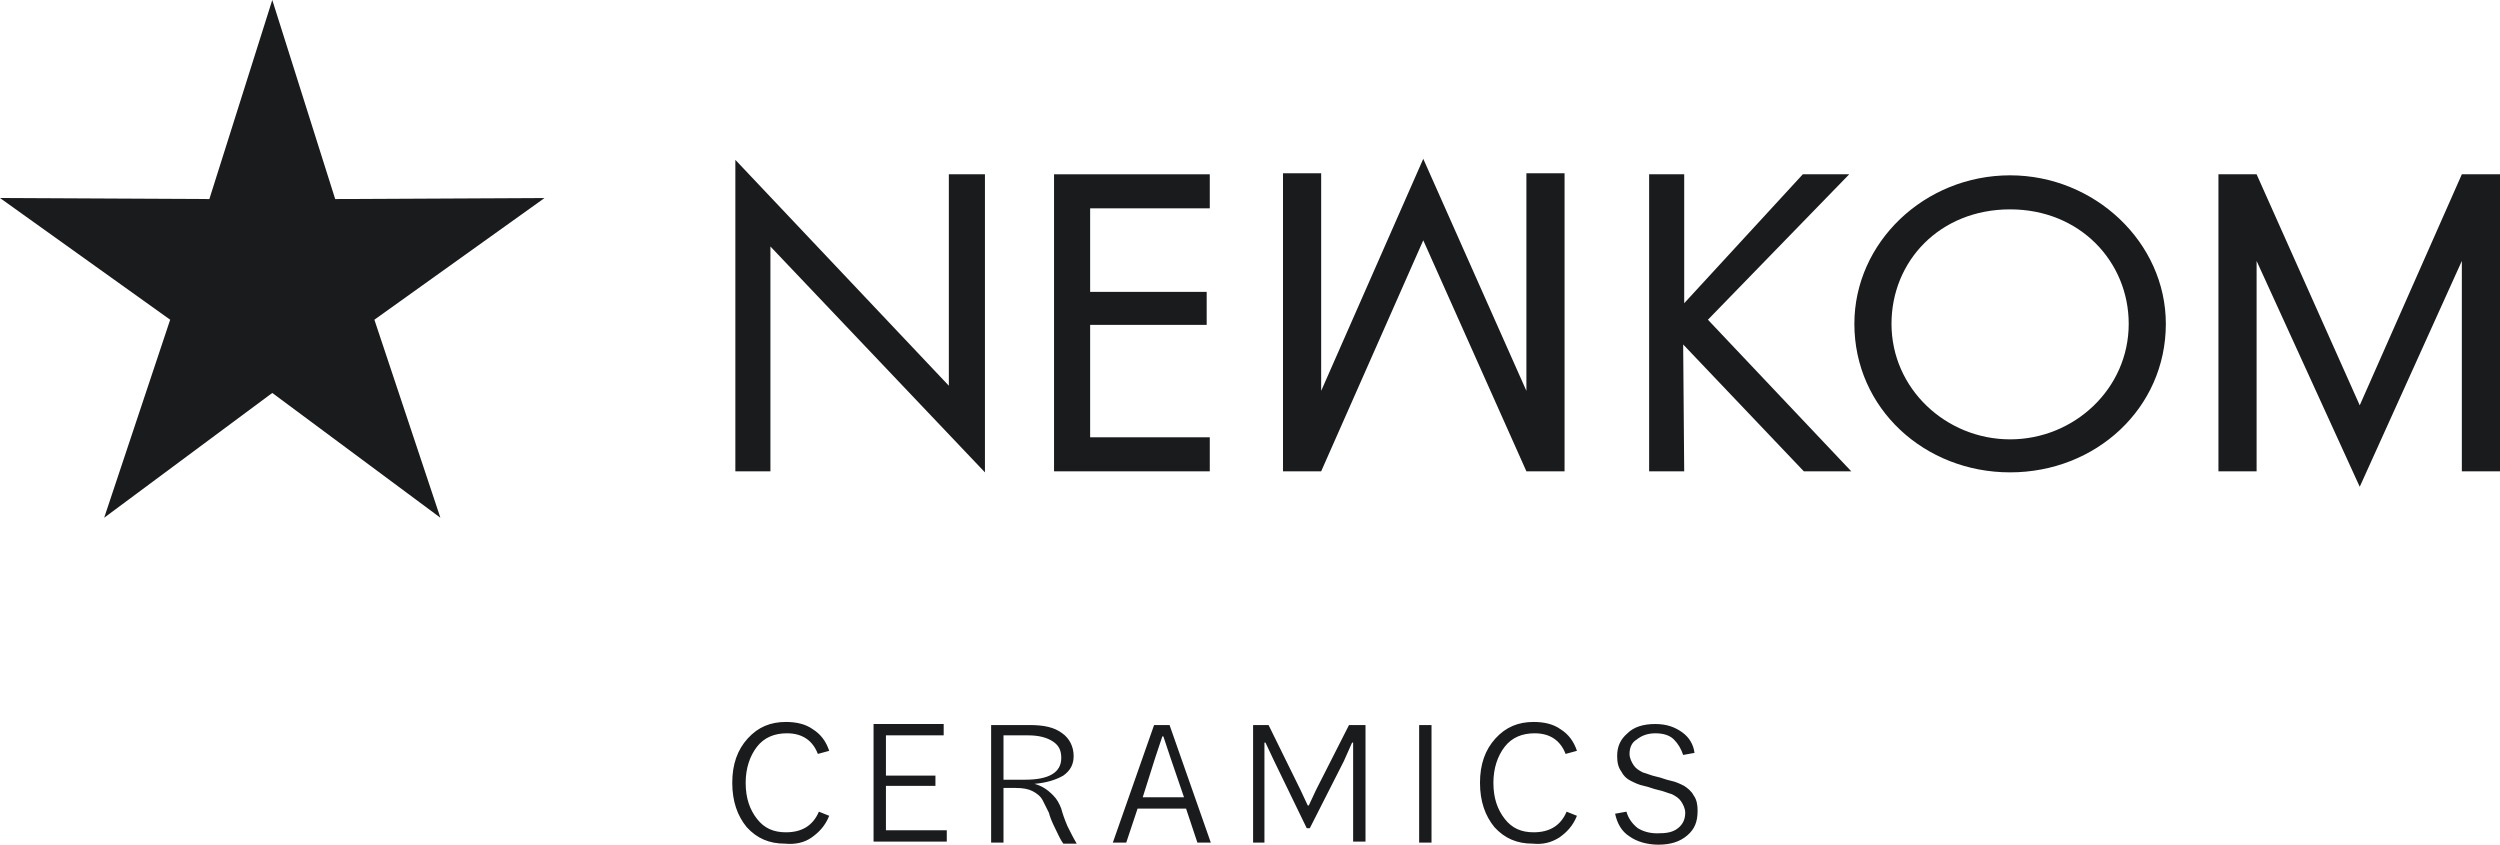
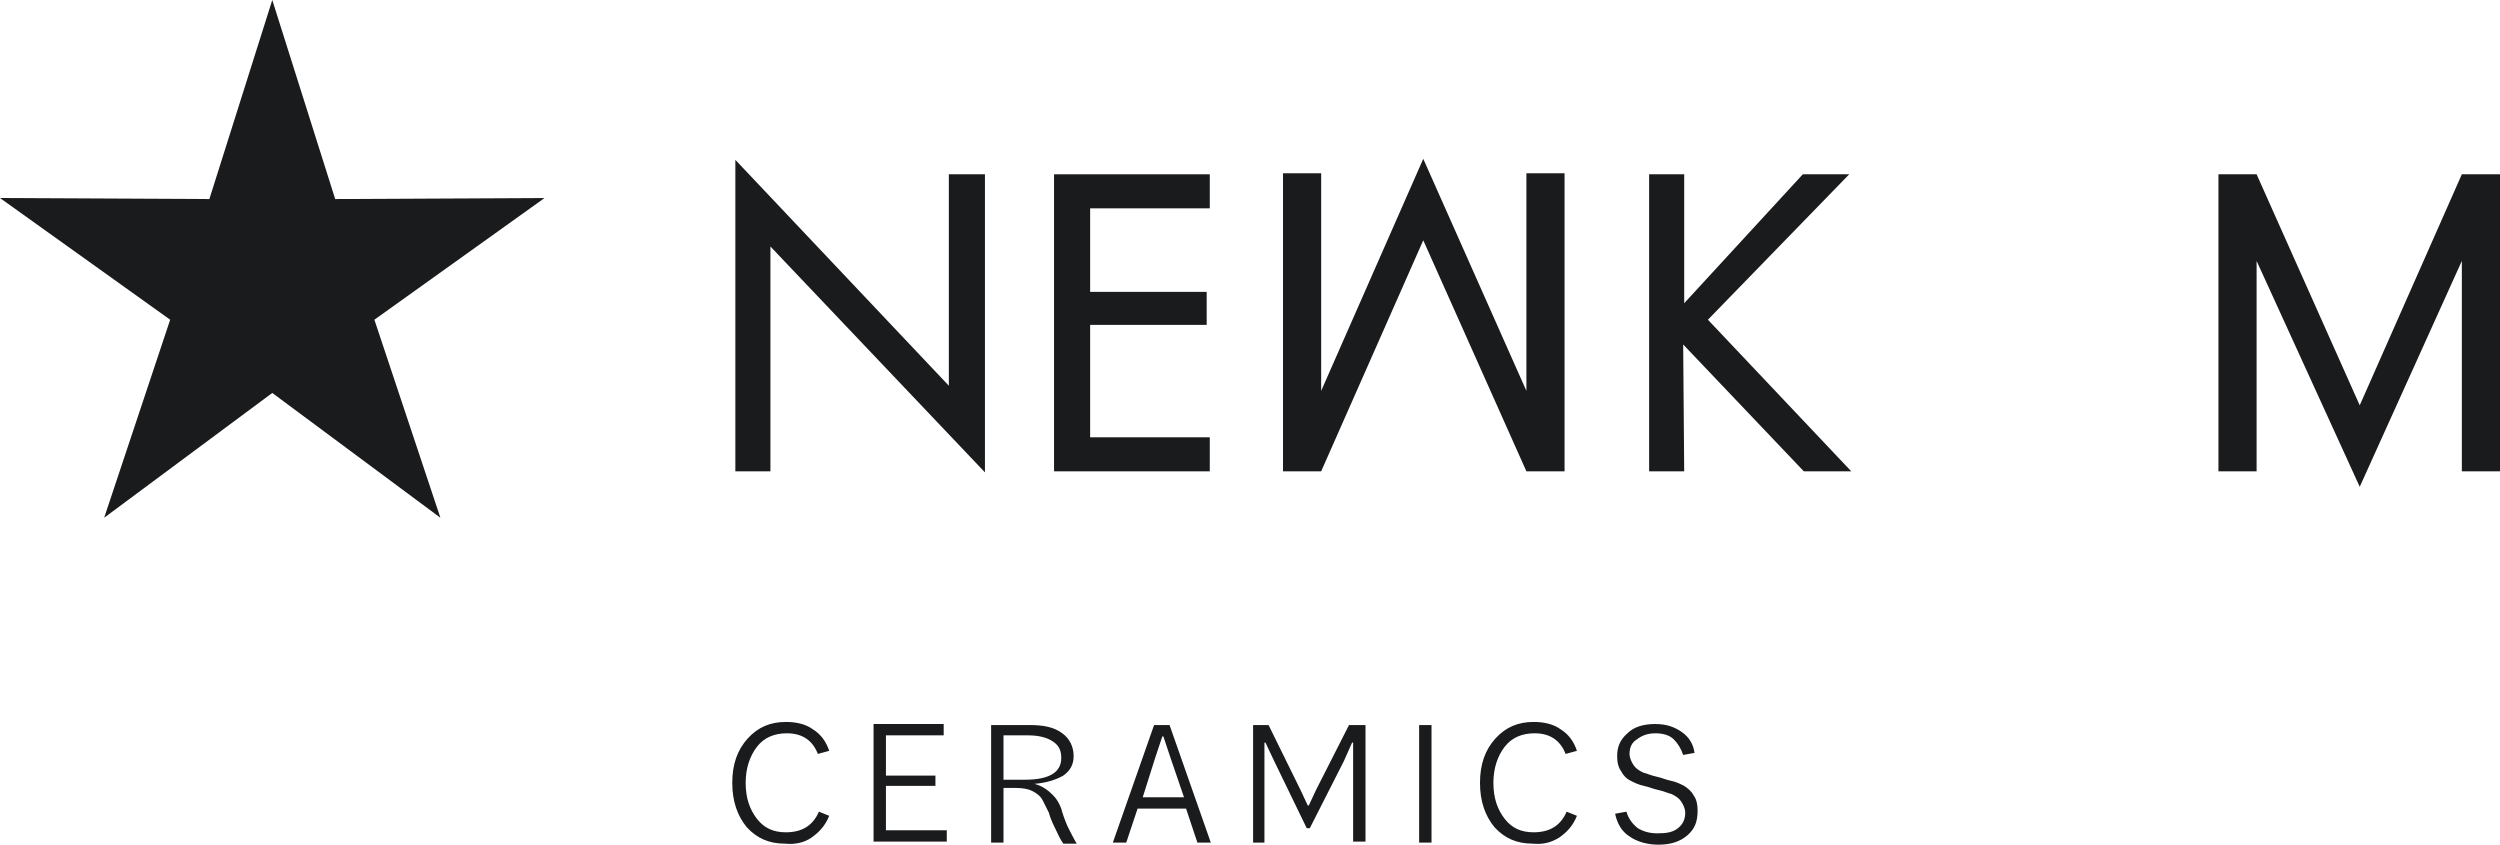
<svg xmlns="http://www.w3.org/2000/svg" version="1.1" id="Ebene_1" x="0px" y="0px" width="242.4px" height="81.9px" viewBox="0 0 242.4 81.9" style="enable-background:new 0 0 242.4 81.9;" xml:space="preserve">
  <style type="text/css">
	.st0{fill:#AD0A05;}
	.st1{fill:#808080;}
	.st2{fill:none;stroke:#000000;stroke-width:0.854;}
	.st3{fill:#FFFFFF;}
	.st4{fill:none;stroke:#FFFFFF;stroke-width:0.854;}
	.st5{clip-path:url(#SVGID_00000079446864295890463150000009446665603943906739_);fill:#1A1A1A;}
	.st6{clip-path:url(#SVGID_00000079446864295890463150000009446665603943906739_);fill:#CC0001;}
	.st7{clip-path:url(#SVGID_00000042007360750908755970000011641138879358688387_);fill:#FFFFFF;}
	.st8{fill:#272D34;}
	.st9{fill:#1A1A1A;}
	.st10{fill:#CC0001;}
	.st11{fill:#B75E24;}
	.st12{fill:#043B4B;}
	.st13{fill:#144D5E;}
	.st14{fill:#AC7A21;}
	.st15{fill:#575757;}
	.st16{fill:#A29175;}
	.st17{fill:#1A1B1D;}
</style>
  <g>
    <g>
      <path class="st17" d="M163.6,81c0.7-0.6,1-1.3,1-2.4c0-0.6-0.1-1.1-0.4-1.5c-0.2-0.4-0.6-0.7-0.9-0.9c-0.4-0.2-0.8-0.4-1.3-0.5    c-0.5-0.1-0.9-0.3-1.4-0.4c-0.5-0.1-0.9-0.3-1.3-0.4c-0.4-0.2-0.7-0.4-0.9-0.7c-0.2-0.3-0.4-0.7-0.4-1.1c0-0.6,0.2-1.1,0.7-1.4    c0.5-0.4,1.1-0.6,1.8-0.6c0.8,0,1.4,0.2,1.8,0.6s0.7,0.9,0.9,1.5l1.1-0.2c-0.1-0.8-0.5-1.5-1.2-2s-1.5-0.8-2.6-0.8    c-1.2,0-2.1,0.3-2.7,0.9c-0.7,0.6-1,1.3-1,2.2c0,0.6,0.1,1.1,0.4,1.5c0.2,0.4,0.5,0.7,0.9,0.9c0.4,0.2,0.8,0.4,1.3,0.5    c0.5,0.1,0.9,0.3,1.4,0.4c0.5,0.1,0.9,0.3,1.3,0.4c0.4,0.2,0.7,0.4,0.9,0.7c0.2,0.3,0.4,0.7,0.4,1.1c0,0.6-0.2,1.1-0.7,1.5    c-0.5,0.4-1.1,0.5-2,0.5c-0.8,0-1.4-0.2-1.9-0.5c-0.5-0.4-0.9-0.9-1.1-1.6l-1.1,0.2c0.2,0.9,0.6,1.7,1.4,2.2    c0.7,0.5,1.7,0.8,2.8,0.8C162,81.9,162.9,81.6,163.6,81 M151.2,81.2c0.7-0.5,1.3-1.1,1.7-2.1l-1-0.4c-0.6,1.4-1.7,2-3.2,2    c-1.2,0-2.1-0.4-2.8-1.3c-0.7-0.9-1.1-2-1.1-3.5c0-1.4,0.4-2.6,1.1-3.5c0.7-0.9,1.7-1.3,2.9-1.3c1.5,0,2.5,0.7,3,2l1.1-0.3    c-0.3-0.9-0.8-1.6-1.6-2.1c-0.7-0.5-1.6-0.7-2.6-0.7c-1.5,0-2.7,0.5-3.7,1.6c-1,1.1-1.5,2.5-1.5,4.3c0,1.8,0.5,3.2,1.4,4.3    c1,1.1,2.2,1.6,3.7,1.6C149.6,81.9,150.4,81.7,151.2,81.2 M138.8,70.3h-1.2v11.4h1.2V70.3z M122.6,81.7V72h0.1l0.8,1.7l3.2,6.6    h0.3l3.3-6.5l0.8-1.8h0.1v9.6h1.2V70.3h-1.6l-3.2,6.3l-0.7,1.5h-0.1l-0.7-1.5l-3.1-6.3h-1.5v11.4H122.6z M112,73.5l0.7-2.1h0.1    l0.7,2.1l1.3,3.8h-4L112,73.5z M117.4,81.7l-4-11.4h-1.5l-4,11.4h1.3l1.1-3.3h4.7l1.1,3.3H117.4z M97.3,71.3h2.4    c1,0,1.8,0.2,2.4,0.6c0.6,0.4,0.8,0.9,0.8,1.6c0,1.4-1.2,2.1-3.5,2.1h-2.1V71.3z M100.3,76c1.2-0.1,2.1-0.4,2.8-0.8    c0.7-0.5,1-1.1,1-1.9c0-0.9-0.4-1.7-1.1-2.2c-0.8-0.6-1.8-0.8-3.2-0.8h-3.7v11.4h1.2v-5.3h1.2c0.7,0,1.2,0.1,1.6,0.3    c0.4,0.2,0.8,0.5,1,0.9c0.2,0.4,0.4,0.8,0.6,1.2c0.1,0.4,0.3,0.9,0.6,1.5s0.5,1.1,0.8,1.5h1.3c-0.3-0.5-0.6-1.1-0.9-1.7    c-0.3-0.7-0.5-1.3-0.6-1.7c-0.2-0.5-0.4-0.9-0.8-1.3C101.5,76.5,101,76.2,100.3,76L100.3,76z M85.9,76.2h4.8v-1h-4.8v-3.9h5.6    v-1.1h-6.8v11.4h7.1v-1.1h-5.9V76.2z M78.7,81.2c0.7-0.5,1.3-1.1,1.7-2.1l-1-0.4c-0.6,1.4-1.7,2-3.2,2c-1.2,0-2.1-0.4-2.8-1.3    c-0.7-0.9-1.1-2-1.1-3.5c0-1.4,0.4-2.6,1.1-3.5c0.7-0.9,1.7-1.3,2.9-1.3c1.5,0,2.5,0.7,3,2l1.1-0.3c-0.3-0.9-0.8-1.6-1.6-2.1    c-0.7-0.5-1.6-0.7-2.6-0.7c-1.5,0-2.7,0.5-3.7,1.6c-1,1.1-1.5,2.5-1.5,4.3c0,1.8,0.5,3.2,1.4,4.3c1,1.1,2.2,1.6,3.7,1.6    C77.1,81.9,78,81.7,78.7,81.2" />
    </g>
    <polygon class="st17" points="71.3,45.7 74.7,45.7 74.7,23.9 95.5,45.8 95.5,16.9 92,16.9 92,37.4 71.3,15.5  " />
    <polygon class="st17" points="102.2,45.7 117.3,45.7 117.3,42.4 105.7,42.4 105.7,31.5 117,31.5 117,28.3 105.7,28.3 105.7,20.2    117.3,20.2 117.3,16.9 102.2,16.9  " />
    <polygon class="st17" points="163.3,29.4 163.3,16.9 159.9,16.9 159.9,45.7 163.3,45.7 163.2,33.4 174.9,45.7 179.5,45.7 165.6,31    179.3,16.9 174.8,16.9  " />
    <g>
-       <path class="st17" d="M194.9,42.6c-6.2,0-11.5-4.9-11.5-11.2c0-6.1,4.7-11.1,11.5-11.1c6.8,0,11.5,5.1,11.5,11.1    C206.4,37.7,201.1,42.6,194.9,42.6 M194.9,17c-8.3,0-15.1,6.5-15.1,14.4c0,8.2,6.8,14.4,15.1,14.4c8.3,0,15.1-6.2,15.1-14.4    C210,23.5,203.1,17,194.9,17" />
-     </g>
+       </g>
    <polygon class="st17" points="138,15.4 128.1,37.9 128.1,16.8 124.4,16.8 124.4,45.7 128.1,45.7 138,23.3 148,45.7 151.7,45.7    151.7,16.8 148,16.8 148,37.9  " />
    <polygon class="st17" points="228.8,47.2 238.7,25.3 238.7,45.7 242.4,45.7 242.4,16.9 238.7,16.9 228.8,39.3 218.8,16.9    215.1,16.9 215.1,45.7 218.8,45.7 218.8,25.3  " />
    <polygon class="st17" points="26.4,0 20.3,19.3 0,19.2 16.5,31 10.1,50.2 26.4,38.1 42.7,50.2 36.3,31 52.8,19.2 32.5,19.3  " />
  </g>
</svg>